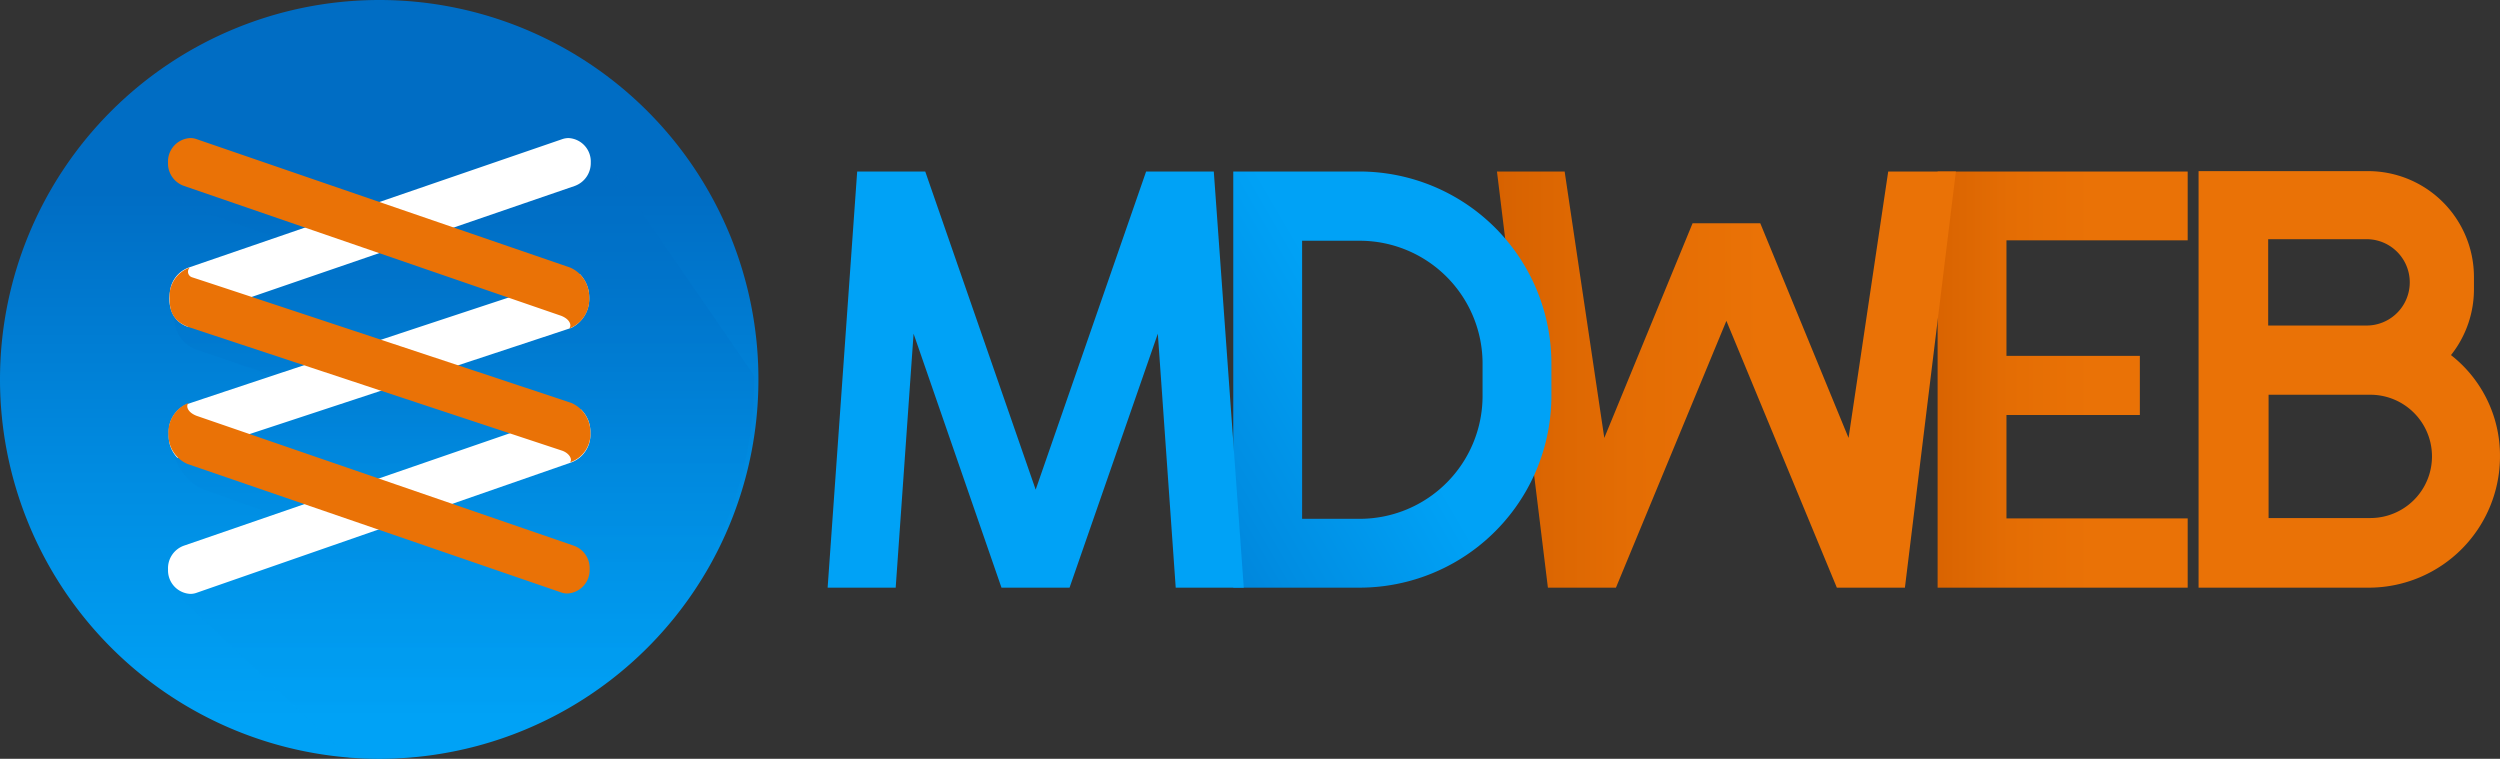
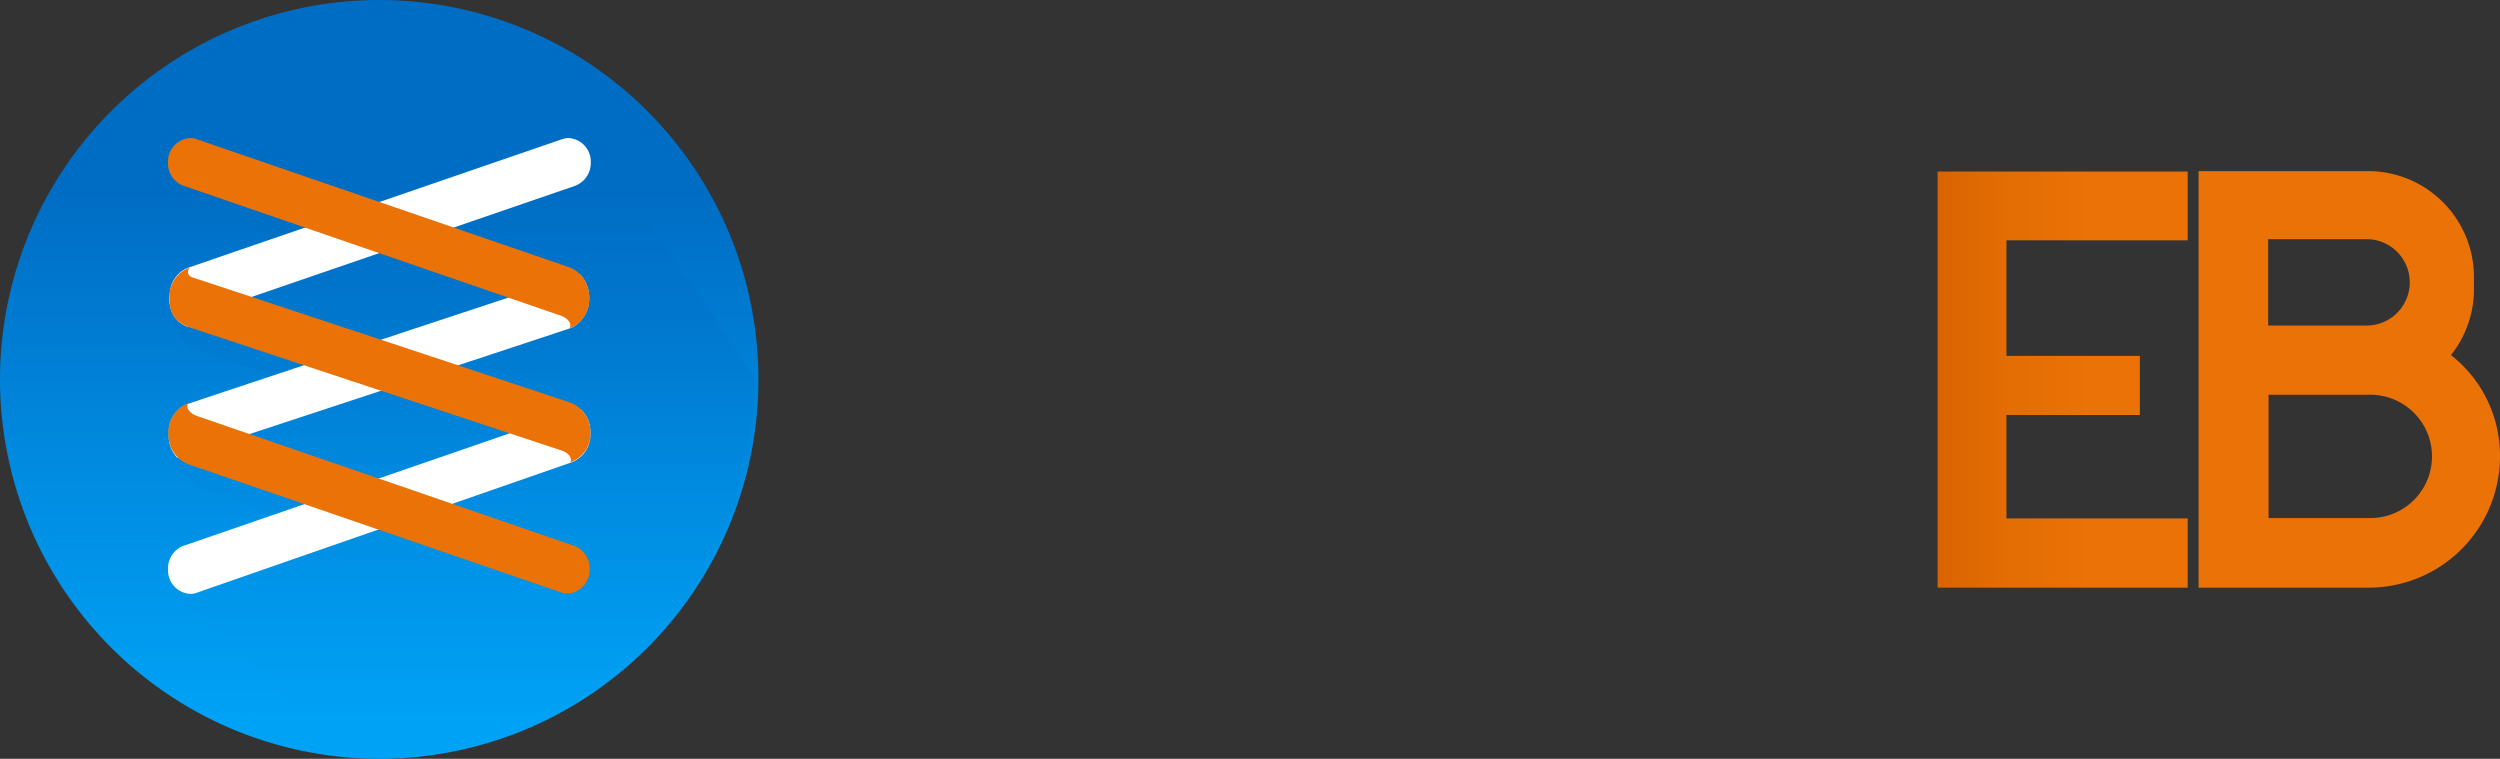
<svg xmlns="http://www.w3.org/2000/svg" xmlns:xlink="http://www.w3.org/1999/xlink" viewBox="1198.75 196.441 359.301 109.053">
  <rect x="1198.75" y="196.441" width="359.301" height="109.053" fill="#333333" stroke="none" />
  <defs>
    <style>
      .cls-1 {
        fill: url(#linear-gradient);
      }

      .cls-2 {
        opacity: 0.31;
        fill: url(#linear-gradient-2);
      }

      .cls-3 {
        fill: #fff;
      }

      .cls-4 {
        fill: #ea7206;
      }

      .cls-5 {
        fill: url(#linear-gradient-3);
      }

      .cls-6 {
        fill: url(#linear-gradient-4);
      }

      .cls-7 {
        fill: url(#linear-gradient-5);
      }

      .cls-8 {
        fill: #00a2f6;
      }
    </style>
    <linearGradient id="linear-gradient" x1="0.5" y1="-0.364" x2="0.5" y2="0.973" gradientUnits="objectBoundingBox">
      <stop offset="0" stop-color="#006dc4" />
      <stop offset="0.462" stop-color="#006dc4" />
      <stop offset="0.752" stop-color="#008de2" />
      <stop offset="0.979" stop-color="#00a2f6" />
    </linearGradient>
    <linearGradient id="linear-gradient-2" x1="0.5" y1="-0.363" x2="0.5" y2="0.973" xlink:href="#linear-gradient" />
    <linearGradient id="linear-gradient-3" x1="-0.08" y1="0.5" x2="0.703" y2="0.5" gradientUnits="objectBoundingBox">
      <stop offset="0" stop-color="#d66100" />
      <stop offset="0.466" stop-color="#e46d04" />
      <stop offset="0.885" stop-color="#ea7206" />
    </linearGradient>
    <linearGradient id="linear-gradient-4" x1="-0.025" y1="0.5" x2="0.661" y2="0.5" xlink:href="#linear-gradient-3" />
    <linearGradient id="linear-gradient-5" x1="-1.347" y1="1.777" x2="0.448" y2="0.404" xlink:href="#linear-gradient" />
  </defs>
  <g id="Group_1" data-name="Group 1" transform="translate(1198.75 196.441)">
    <g id="Group_3" data-name="Group 3">
      <path id="Path_1" data-name="Path 1" class="cls-1" d="M54.5,109.053h0A54.545,54.545,0,0,1,0,54.5H0A54.533,54.533,0,0,1,54.5,0h0A54.5,54.5,0,0,1,109,54.5h0A54.473,54.473,0,0,1,54.5,109.053Z" />
      <path id="Path_2" data-name="Path 2" class="cls-2" d="M105.61,40.862h-.224A3.3,3.3,0,0,0,102.2,37.9a2.839,2.839,0,0,0-.95.168s-13.191,4.472-26.495,9.055C61.4,42.6,48.26,38.068,48.26,38.068a2.611,2.611,0,0,0-.95-.168,3.384,3.384,0,0,0-3.242,3.521,4.774,4.774,0,0,0,2.962,5.2L61.34,51.65c-8.1,2.739-14.253,4.863-14.309,4.863A4.12,4.12,0,0,0,44.4,59.588c0,.112-.056.168-.056.279v.112a5.375,5.375,0,0,0,.056,2.18c.168.727-.056,3.186,2.907,4.7l13.75,4.639c-7.155,2.348-12.688,4.192-14.03,4.639l.056-.056c-.112.056-.168.056-.279.112-.056,0-.056,0-.056.056a3.866,3.866,0,0,0-1.733,1.4,5.086,5.086,0,0,0-.894,3.018,4.447,4.447,0,0,0,.559,2.124,7.93,7.93,0,0,0,3.41,4.025s6.763,2.515,13.136,4.639L46.416,96.479a3.415,3.415,0,0,0-2.292,3.354c-.447,1.677,1.845,3.41,1.845,3.41L69.557,125.6c1.23.112,2.515.168,3.745.168h0a54.5,54.5,0,0,0,54.5-54.5h0v-.559c-8.72-12.688-19.4-28.228-19.564-28.451A3.284,3.284,0,0,0,105.61,40.862Z" transform="translate(-19.418 -16.715)" />
      <g id="Group_2" data-name="Group 2" transform="translate(24.147 19.843)">
        <path id="Path_3" data-name="Path 3" class="cls-3" d="M102.481,70.5c-.168,0-56.231,18.557-56.567,18.725A4.311,4.311,0,0,0,43.4,93.473a4.472,4.472,0,0,0,1.23,3.41h0c1.789-.559,56.343-18.557,56.623-18.669a4.68,4.68,0,0,0,2.571-4.248A4.856,4.856,0,0,0,102.481,70.5Z" transform="translate(-43.287 -50.936)" />
        <g id="Group_1-2" data-name="Group 1" transform="translate(0 39.015)">
          <path id="Path_4" data-name="Path 4" class="cls-3" d="M45.492,124.864l50.083-17.272s6.819-2.292,6.987-2.292a4.5,4.5,0,0,1,1.341,3.41A4.237,4.237,0,0,1,101,112.958l-53.66,18.669a2.611,2.611,0,0,1-.95.168,3.377,3.377,0,0,1-3.186-3.521A3.438,3.438,0,0,1,45.492,124.864Z" transform="translate(-43.2 -105.3)" />
        </g>
        <path id="Path_5" data-name="Path 5" class="cls-4" d="M43.3,108.183a4.553,4.553,0,0,0,2.739,4.192c.168.056,53.66,18.446,53.66,18.446a2.611,2.611,0,0,0,.95.168,3.377,3.377,0,0,0,3.186-3.521,3.415,3.415,0,0,0-2.292-3.354L47.32,105.445c-1.4-.559-1.509-1.509-1.118-1.845A4.538,4.538,0,0,0,43.3,108.183Z" transform="translate(-43.239 -65.535)" />
        <path id="Path_6" data-name="Path 6" class="cls-3" d="M100.925,35.5a2.839,2.839,0,0,0-.95.168s-53.493,18.39-53.66,18.446a4.118,4.118,0,0,0-2.683,3.466s-.838,3.913,2.683,5.087c-.447-.279-.112-1.23.838-1.509l54.666-18.781a3.487,3.487,0,0,0,2.292-3.354A3.377,3.377,0,0,0,100.925,35.5Z" transform="translate(-43.352 -35.5)" />
        <path id="Path_7" data-name="Path 7" class="cls-4" d="M104.08,92.444a4.553,4.553,0,0,0-2.739-4.192c-.168-.056-46.45-15.427-54.5-18.054a.833.833,0,0,1-.335-1.4A4.334,4.334,0,0,0,43.6,73.16c0,1.789.391,3.3,2.739,4.192l53.716,17.775c1.174.447,1.453,1.4,1.062,1.677A4.281,4.281,0,0,0,104.08,92.444Z" transform="translate(-43.376 -50.187)" />
        <path id="Path_8" data-name="Path 8" class="cls-4" d="M103.735,58.306A4.553,4.553,0,0,0,101,54.113c-.168-.056-53.66-18.446-53.66-18.446a2.611,2.611,0,0,0-.95-.168A3.377,3.377,0,0,0,43.2,39.021a3.415,3.415,0,0,0,2.292,3.354L99.711,61.045c1.4.559,1.509,1.509,1.118,1.845A4.5,4.5,0,0,0,103.735,58.306Z" transform="translate(-43.2 -35.5)" />
      </g>
    </g>
    <path id="Path_9" data-name="Path 9" class="cls-5" d="M534.141,53.994V44.1H498.2v59.809h35.941V93.959H508.094V79.091h19.172v-8.5H508.094v-16.6Z" transform="translate(-219.726 -19.45)" />
    <path id="Path_10" data-name="Path 10" class="cls-4" d="M601.577,70.439a15.189,15.189,0,0,0,3.3-9.5V59.2a15.22,15.22,0,0,0-15.2-15.2H565.3v59.865h24.594a18.87,18.87,0,0,0,18.725-18.893A18.335,18.335,0,0,0,601.577,70.439ZM589.447,53.782a6.2,6.2,0,0,1,0,12.409H575.305V53.782Zm.559,40.077H575.361V76.14h14.757a8.86,8.86,0,0,1-.112,17.719Z" transform="translate(-249.32 -19.406)" />
-     <path id="Path_11" data-name="Path 11" class="cls-6" d="M384.9,44.1l7.322,59.809H402l15.874-38.345,15.875,38.345h9.782L450.857,44.1h-9.726l-5.7,38.289L422.742,51.534h-9.726L400.327,82.389l-5.7-38.289Z" transform="translate(-169.756 -19.45)" />
-     <path id="Path_12" data-name="Path 12" class="cls-7" d="M335.21,44.1H317.1v59.809h18.11A27.6,27.6,0,0,0,362.823,76.3V71.713A27.6,27.6,0,0,0,335.21,44.1Zm17.719,32.252a17.665,17.665,0,0,1-17.663,17.663h-8.273V54.05h8.273a17.665,17.665,0,0,1,17.663,17.663Z" transform="translate(-139.854 -19.45)" />
-     <path id="Path_13" data-name="Path 13" class="cls-8" d="M272.609,103.909,268.3,44.1h-9.726L242.7,89.823,226.83,44.1h-9.782L212.8,103.909h9.782l2.571-36.5,12.633,36.5h9.782l12.688-36.5,2.571,36.5Z" transform="translate(-93.853 -19.45)" />
  </g>
</svg>